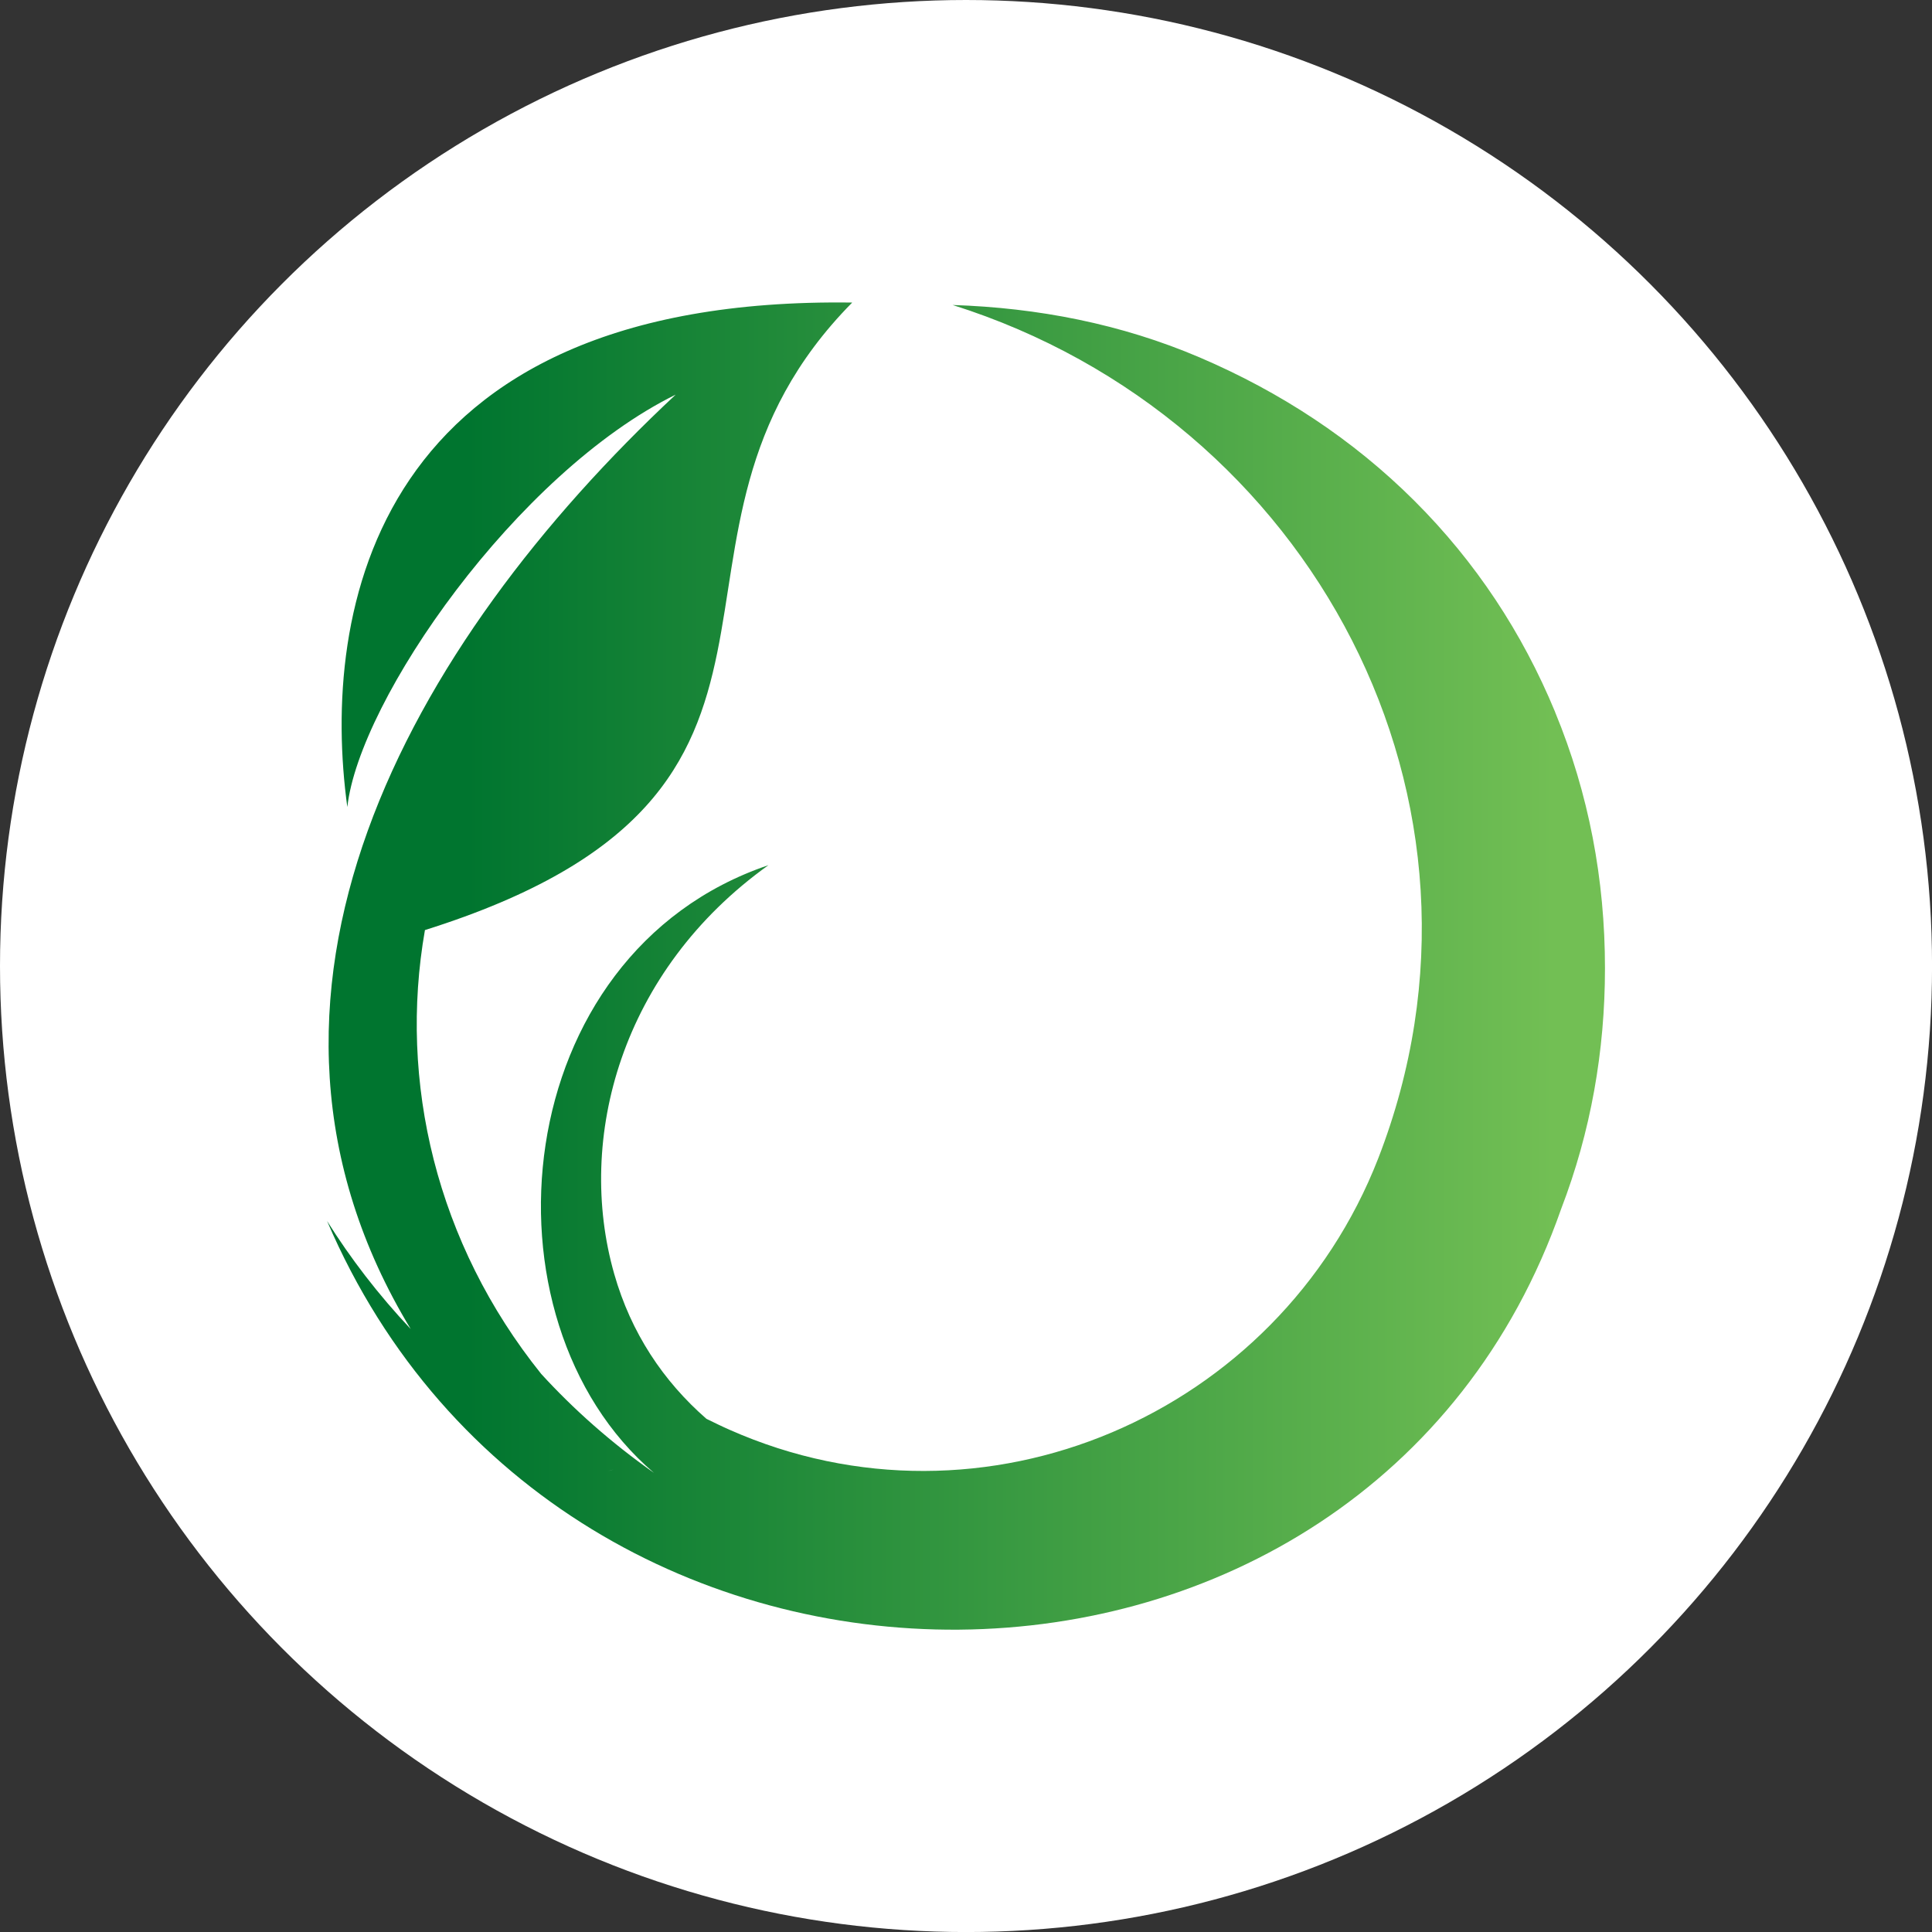
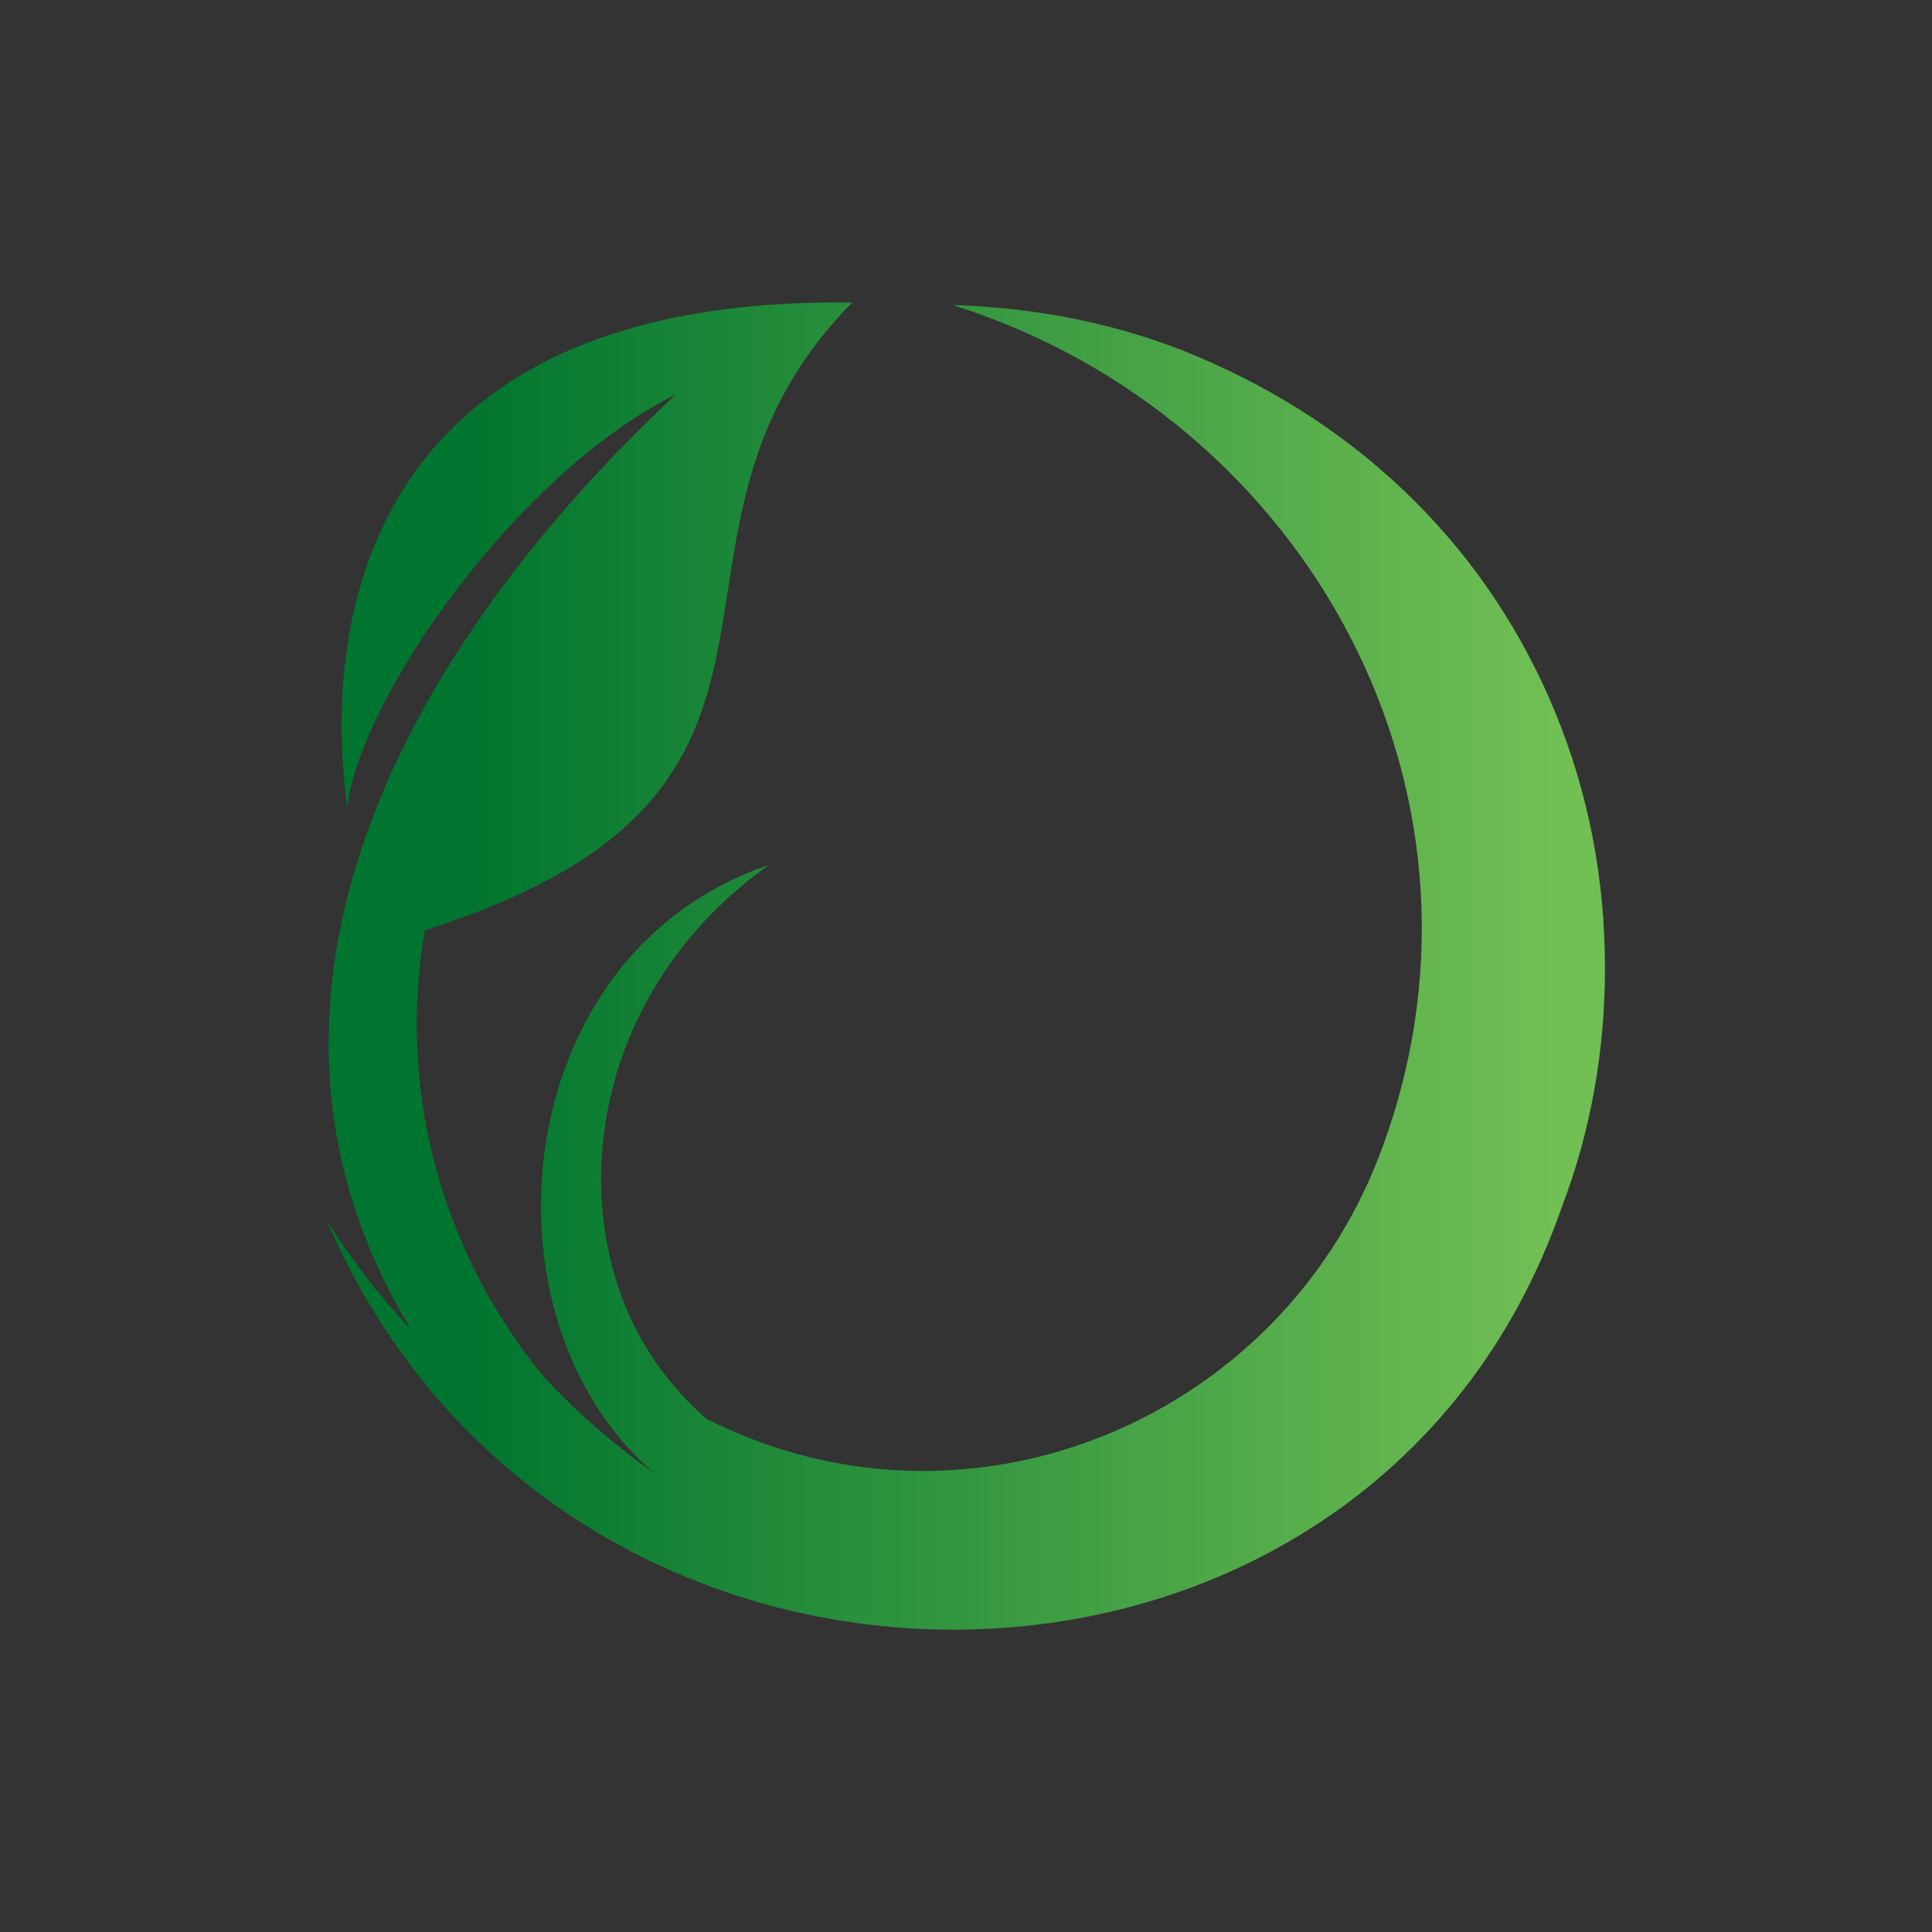
<svg xmlns="http://www.w3.org/2000/svg" id="BACKGROUND" viewBox="0 0 459.57 459.57">
  <rect x="0" y="0" width="459.57" height="459.57" fill="#333333" stroke="none" />
  <defs>
    <style>
      .cls-1 {
        fill: #fff;
      }

      .cls-2 {
        fill: url(#linear-gradient);
        fill-rule: evenodd;
      }
    </style>
    <linearGradient id="linear-gradient" x1="77.8" y1="13996.62" x2="381.78" y2="13996.62" gradientTransform="translate(0 14226.4) scale(1 -1)" gradientUnits="userSpaceOnUse">
      <stop offset=".11" stop-color="#00752f" />
      <stop offset=".96" stop-color="#72bf54" />
    </linearGradient>
  </defs>
-   <circle class="cls-1" cx="229.79" cy="229.79" r="229.79" />
  <path class="cls-2" d="M369.91,169.34c-7.8-18.85-18.91-35.69-33.43-50.18-14.68-14.65-31.93-25.93-51.07-34.12-18.72-8-38.55-11.83-58.8-12.49,85.32,26.91,134.22,118.1,101.22,203.03-23.76,60.93-93.81,91.32-154.25,64.54-1.87-.82-3.74-1.74-5.54-2.62-10.26-8.95-17.93-20.42-21.93-34.45-9.21-32.25,1.64-72.18,36.68-97.25-62.18,21.04-70.11,107.97-27.24,144.55-10.23-7.21-19.14-15.14-26.81-23.53-24.94-31.04-33.99-69.52-27.66-105.58,105.31-33.14,46.25-93.19,101.64-149.27-114.07-1.57-126.49,73.62-120.1,120,2.82-25.47,40.25-79.45,78.11-98.1-63.46,59.26-110.89,143.37-63.03,222.27-7.67-8.13-14.36-16.85-19.9-25.7,55.98,130.75,247.28,129.44,293.56-2.88,7.05-18.36,10.42-37.56,10.42-57.26,0-21.04-3.84-41.5-11.87-60.93ZM144.63,349.91c.46-.13.92-.26,1.38-.36" />
</svg>